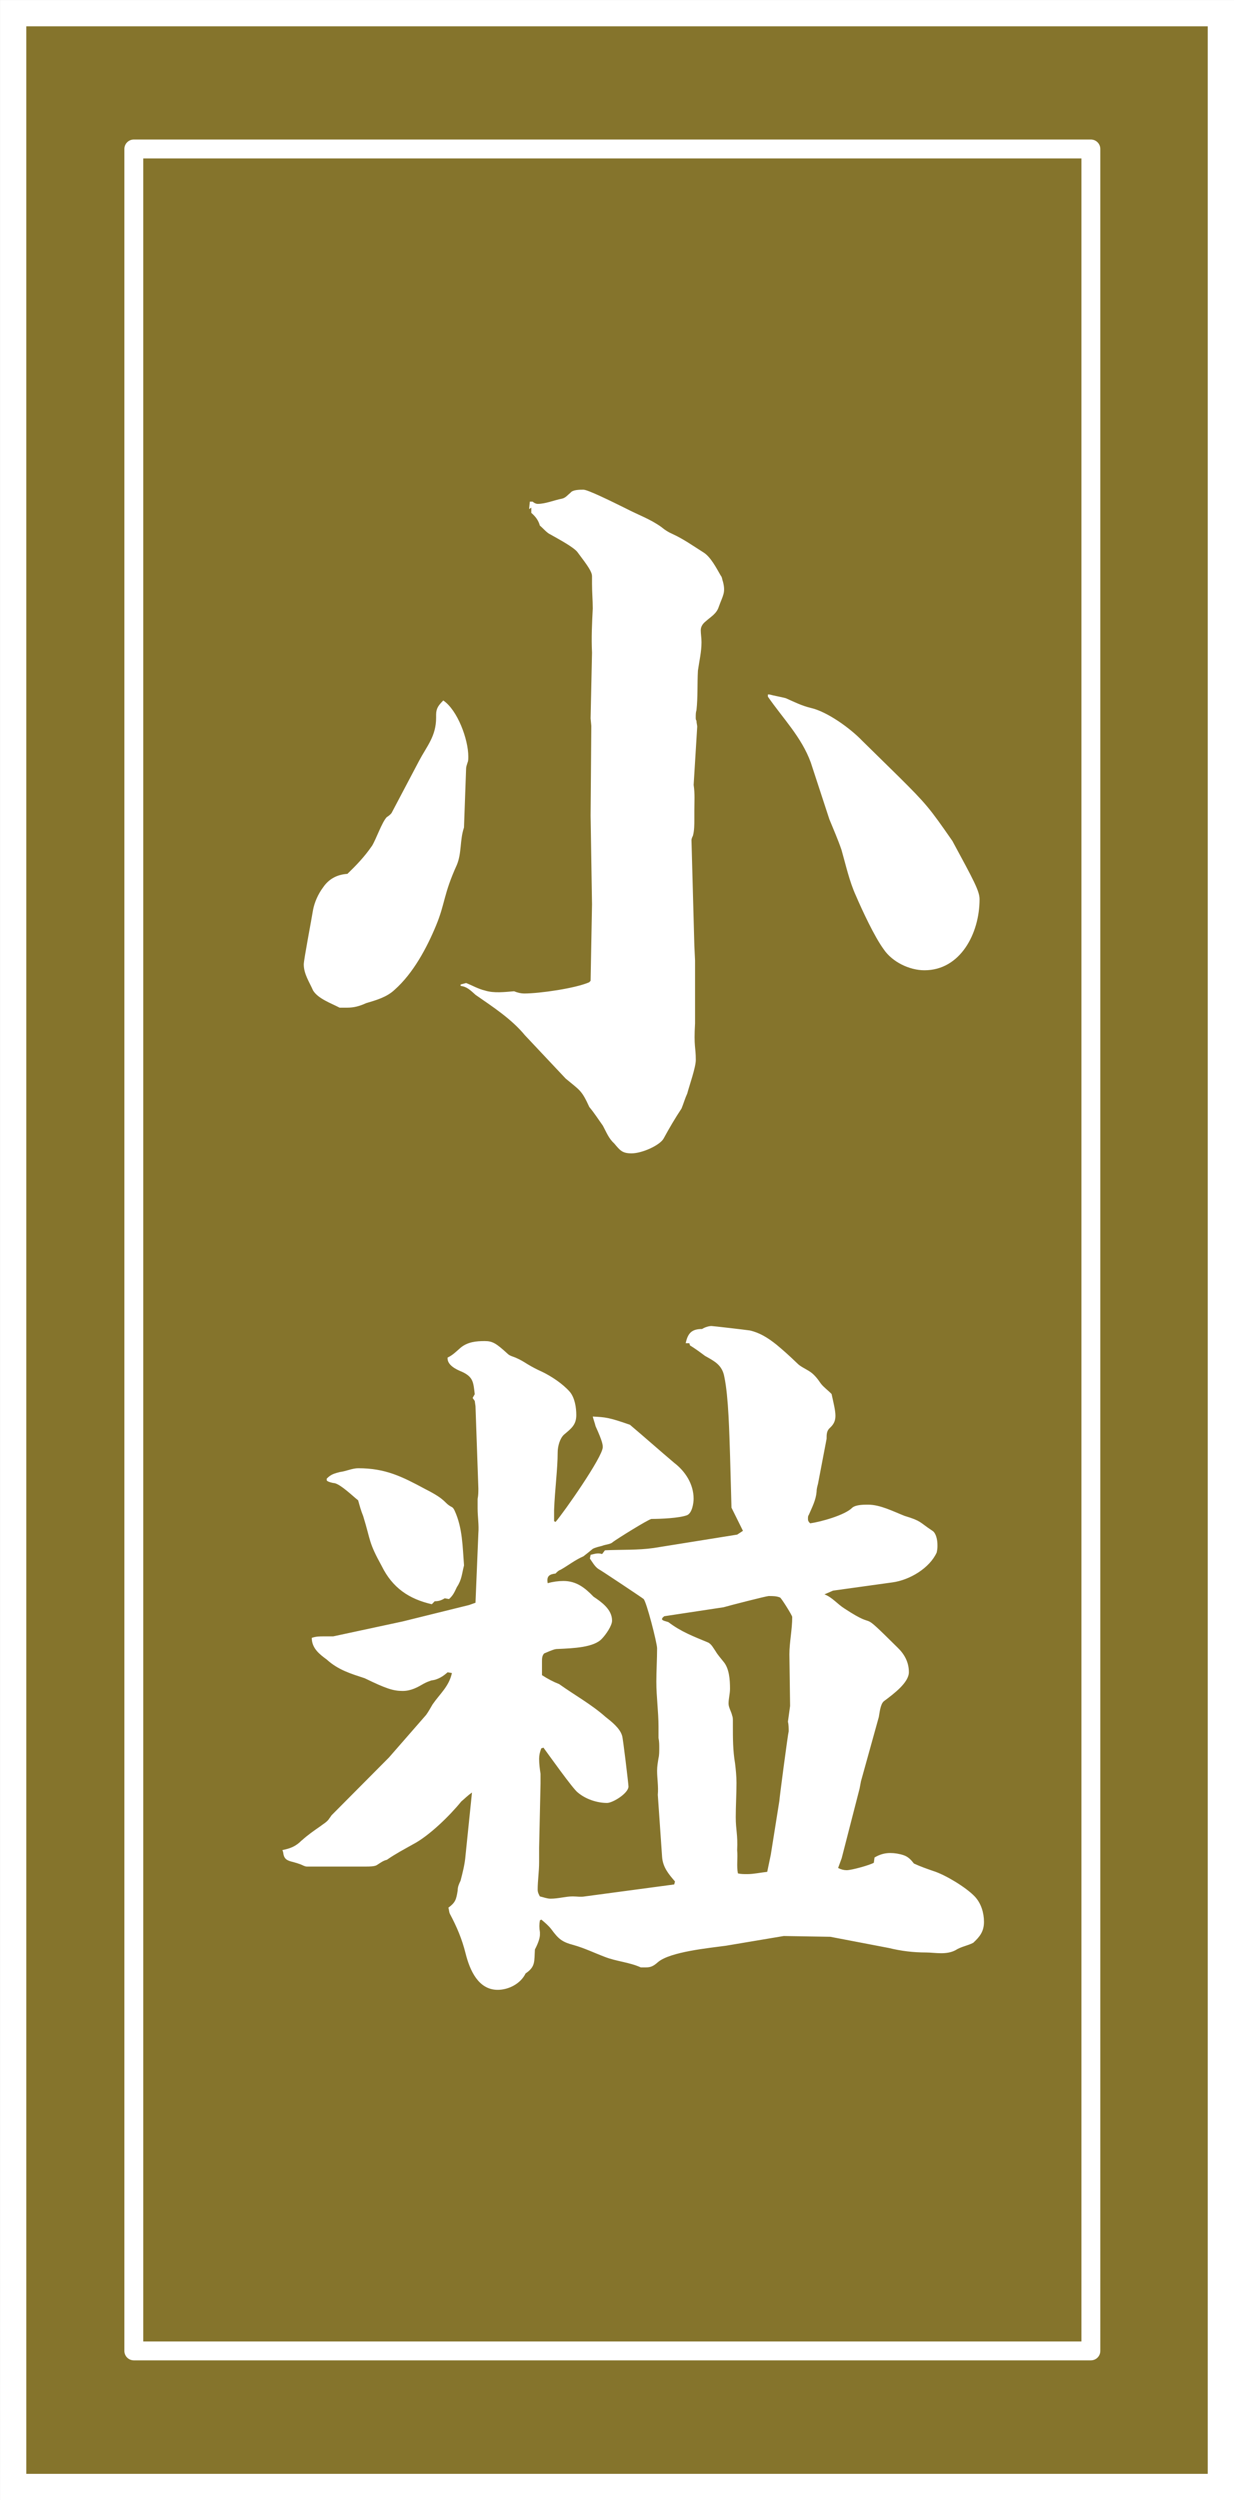
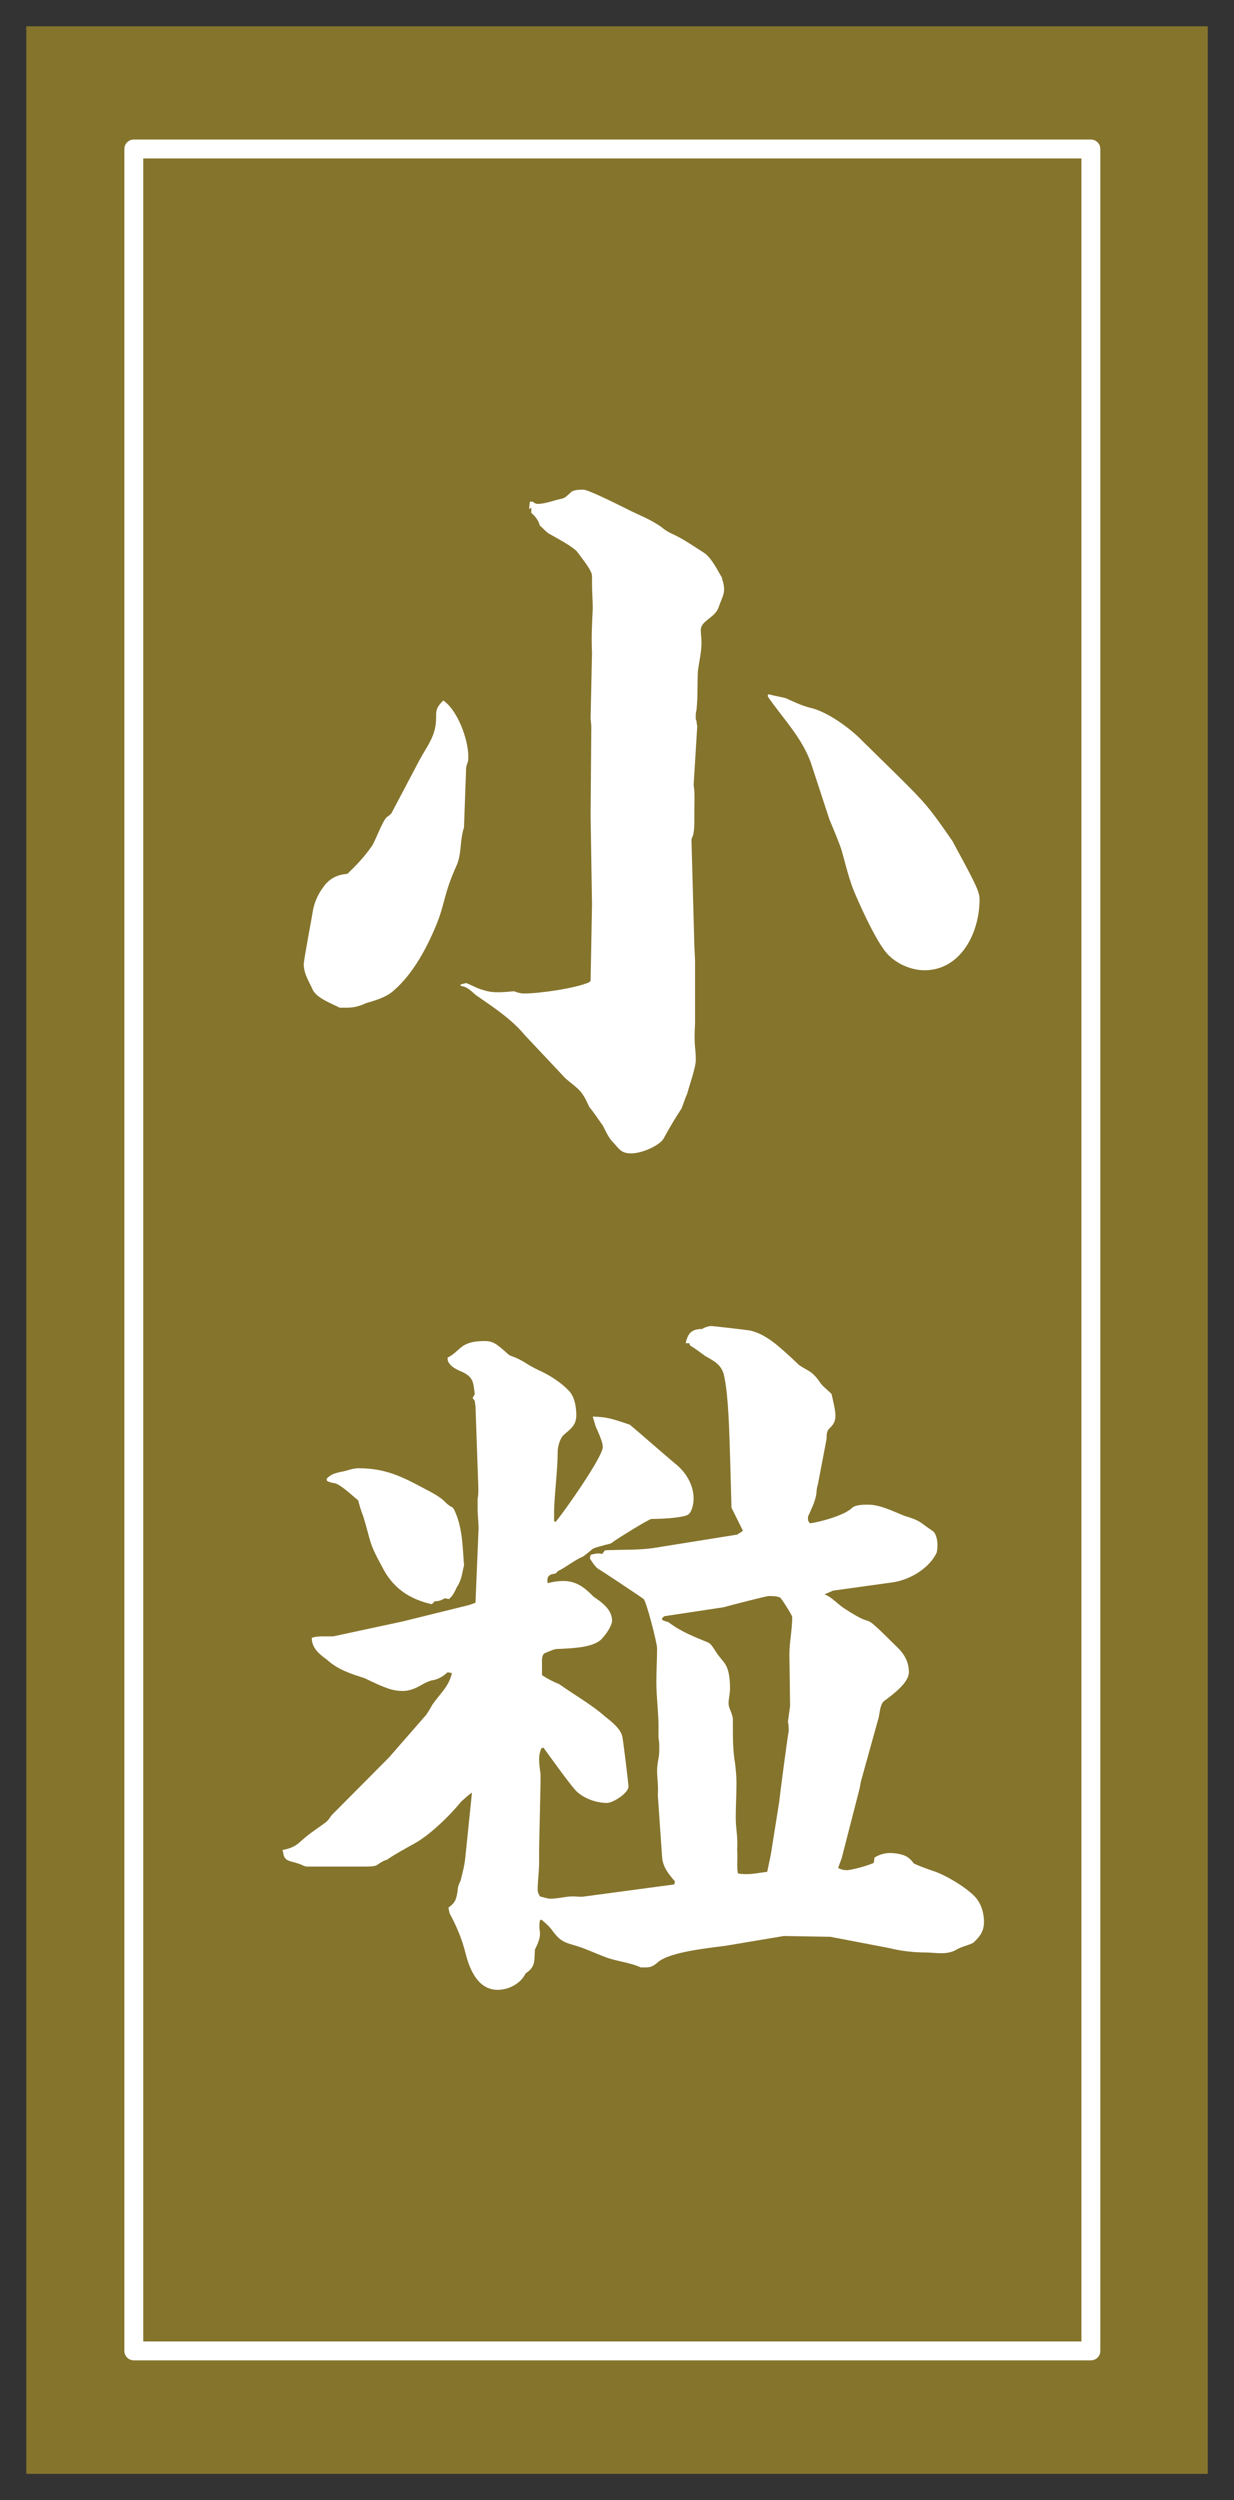
<svg xmlns="http://www.w3.org/2000/svg" id="uuid-6409020e-1ed3-4234-883d-10f585d55e0a" data-name="レイヤー 1" viewBox="0 0 33.125 67.062">
  <rect x="0" y="0" width="33.125" height="67.062" fill="#333333" stroke="none" />
  <defs>
    <style>
      .uuid-5c2d7a90-5d1f-48bb-8b26-a2ad881e9d23 {
        stroke-linecap: round;
        stroke-linejoin: round;
        stroke-width: .507px;
      }

      .uuid-5c2d7a90-5d1f-48bb-8b26-a2ad881e9d23, .uuid-f390be6c-01fe-4725-b048-74110d7013ae {
        fill: none;
        stroke: #fff;
      }

      .uuid-f390be6c-01fe-4725-b048-74110d7013ae {
        stroke-width: 1.411px;
      }

      .uuid-4b7cd97b-9ced-4f89-b380-7a2b56214489 {
        fill: #fff;
      }

      .uuid-4b7cd97b-9ced-4f89-b380-7a2b56214489, .uuid-097aea18-bf10-4ef0-9b64-830e5a8e4808 {
        stroke-width: 0px;
      }

      .uuid-097aea18-bf10-4ef0-9b64-830e5a8e4808 {
        fill: #85742c;
      }
    </style>
  </defs>
  <g>
-     <rect class="uuid-f390be6c-01fe-4725-b048-74110d7013ae" x=".706" y=".706" width="31.714" height="65.651" />
    <rect class="uuid-097aea18-bf10-4ef0-9b64-830e5a8e4808" x=".706" y=".706" width="31.714" height="65.651" />
  </g>
  <rect class="uuid-5c2d7a90-5d1f-48bb-8b26-a2ad881e9d23" x="3.592" y="3.996" width="25.691" height="59.063" />
  <g>
    <path class="uuid-4b7cd97b-9ced-4f89-b380-7a2b56214489" d="M9.98,22.699c.115-.181.269-.642.403-.782.038-.021.115-.08.134-.12l.73-1.384c.211-.401.46-.661.46-1.163v-.08c0-.181.077-.261.192-.381.384.261.672,1.043.672,1.504,0,.06,0,.12-.02.16-.02.061-.039.12-.039.16l-.057,1.584c-.115.341-.058.682-.192,1.003-.364.802-.308,1.022-.557,1.624s-.614,1.283-1.113,1.725c-.211.2-.499.28-.768.36-.173.08-.327.12-.499.12h-.211c-.23-.12-.576-.24-.711-.461-.096-.221-.25-.441-.25-.701,0-.121.212-1.224.25-1.464.039-.201.135-.421.27-.602.152-.221.364-.341.652-.361.23-.221.461-.461.652-.741ZM12.361,26.408l.152-.04c.154.06.327.16.5.2.25.08.537.04.787.021.096.04.191.06.269.06.423,0,1.382-.14,1.747-.301l.038-.04.038-2.045-.038-2.386.019-2.406-.019-.2.038-1.765c-.02-.401,0-.782.02-1.183,0-.221-.02-.441-.02-.662v-.2c0-.12-.096-.261-.384-.642-.096-.141-.557-.381-.729-.481-.096-.04-.191-.16-.287-.24-.039-.141-.115-.241-.23-.341v-.141l-.059.04.02-.2h.076c.02.02.078.06.135.06.211,0,.441-.1.652-.14.097-.021.154-.101.23-.161.059-.08.25-.08.346-.08.115,0,.729.301,1.133.501.346.181.652.281.96.502.096.08.192.14.288.181.307.14.557.32.844.501.192.12.346.421.461.621.039.04.039.12.059.161.076.301,0,.36-.115.682-.059.18-.212.26-.346.381-.077.06-.135.14-.135.24s.02.2.02.321c0,.26-.059.501-.096.762-.02.36,0,.701-.039,1.062-.02.06-.02.12-.02.2,0,.021,0,.061.02.08,0,.061.02.121.02.161l-.096,1.563c.037.24.019.461.019.682v.24c0,.141,0,.301-.038.441-.02.04-.039.08-.039.12l.077,2.827.019.401v1.685c-.037.641.02.621.02.982,0,.2-.172.682-.23.901-.057.121-.096.261-.153.401-.173.261-.326.521-.479.802-.096.181-.576.401-.863.401-.25,0-.308-.08-.461-.261-.154-.141-.211-.301-.308-.481-.115-.16-.23-.341-.364-.501-.211-.461-.25-.441-.634-.762l-1.095-1.163c-.364-.441-.863-.762-1.324-1.083-.135-.12-.23-.221-.402-.24v-.04ZM20.614,18.628h.038c.153.04.288.06.441.1.23.101.423.201.672.261.441.101,1.056.542,1.382.883l.96.942c.769.762.845.861,1.459,1.744.575,1.062.729,1.343.729,1.563,0,.923-.519,1.905-1.479,1.905-.402,0-.863-.221-1.094-.562-.25-.341-.576-1.043-.748-1.443-.174-.381-.27-.822-.385-1.224-.096-.28-.211-.541-.326-.822l-.499-1.523c-.249-.682-.749-1.183-1.151-1.765v-.06Z" />
    <path class="uuid-4b7cd97b-9ced-4f89-b380-7a2b56214489" d="M8.099,49.368c.153-.141.326-.261.499-.381.077-.061.192-.12.249-.221.02-.02.039-.06.059-.08l1.535-1.544.998-1.143c.058-.08.115-.181.173-.281.192-.28.441-.48.519-.842l-.115-.02c-.135.12-.27.2-.441.22-.059.021-.115.041-.192.081-.173.1-.346.2-.575.2-.25,0-.442-.061-1.018-.341-.365-.12-.711-.221-1.018-.501-.192-.141-.403-.301-.403-.582.115-.04.211-.04.326-.04h.249l1.863-.4,1.785-.441.172-.061.077-1.864c.019-.221-.02-.441-.02-.662v-.261c.02-.1.02-.18.02-.28l-.077-2.206-.02-.14-.057-.08.057-.101c-.038-.32-.038-.461-.345-.602-.153-.061-.403-.181-.384-.381.134-.061.23-.16.346-.261.191-.16.422-.181.652-.181.211,0,.307.061.614.341.058.061.173.08.249.12.096.041.192.101.288.161.134.08.249.14.384.2.25.12.557.321.749.541.134.161.173.422.173.622,0,.261-.135.36-.326.521-.115.1-.174.32-.174.48,0,.441-.076,1.003-.096,1.544v.301l.039.021c.211-.241,1.267-1.744,1.267-2.005,0-.061,0-.141-.192-.562-.019-.08-.057-.181-.076-.261.346.02.422.02.998.221.403.341.787.682,1.189,1.022.289.221.52.562.52.962,0,.121-.039.381-.174.441-.211.08-.71.101-.959.101-.096.02-.902.521-1.037.621-.058.061-.191.061-.287.101-.077.02-.174.04-.25.08-.096.08-.173.141-.25.2-.23.101-.402.241-.613.361-.059.02-.097.06-.135.101-.154.02-.25.06-.211.26.134-.04.287-.06.422-.06.346,0,.576.181.807.421.211.141.498.341.498.642,0,.141-.172.381-.268.481-.212.24-.769.261-1.191.28-.076,0-.134.021-.364.12-.058.061-.058.141-.058.221v.361c.154.1.308.181.461.24.422.301.863.541,1.248.883.153.12.384.3.441.501.02.02.172,1.303.172,1.363,0,.181-.422.441-.575.441-.269,0-.575-.101-.787-.281-.134-.101-.787-1.022-.921-1.203l-.059.021c-.037.1-.057.181-.057.28,0,.141.02.281.038.401v.261l-.038,1.724v.382c0,.26-.039.501-.039.741,0,.08.039.141.059.181.096.021.191.061.287.061.211,0,.403-.061.596-.061.115,0,.211.021.326,0l2.398-.321.02-.08c-.172-.2-.326-.381-.346-.661l-.115-1.664c.02-.221-.019-.441-.019-.642,0-.12.019-.221.038-.341.02-.08.02-.181.02-.281,0-.08,0-.16-.02-.261v-.301c0-.4-.058-.802-.058-1.202,0-.301.02-.602.02-.902,0-.141-.288-1.264-.364-1.323-.02-.021-1.133-.763-1.21-.803-.096-.06-.173-.2-.23-.28l.02-.101c.096-.02.192-.06.308-.02l.076-.101c.441-.021.883,0,1.305-.061l2.246-.36.154-.101-.308-.621-.038-1.384c-.02-.581-.039-1.584-.154-2.125-.057-.321-.268-.421-.518-.562-.135-.101-.27-.2-.403-.281l-.019-.06h-.097c.058-.281.173-.381.441-.381.058-.04.173-.08.25-.08.038,0,.901.1,1.036.12.25.06.461.181.711.381.191.16.307.261.557.501.076.08.211.141.307.201.135.08.23.2.326.341.077.1.192.18.288.28.115.521.173.702-.038.902-.096.08-.096.181-.096.301l-.23,1.203c-.02.08-.039.14-.039.221-.02.22-.115.4-.211.621-.02.021-.02.061-.02.101,0,.06.02.08.059.12.287-.04.939-.221,1.132-.421.097-.08.308-.08.423-.08.326,0,.672.18.979.301.461.14.384.16.748.4.097.061.135.241.135.381,0,.08,0,.101-.02.201-.191.421-.729.741-1.189.802l-1.594.221-.23.1c.211.08.346.261.538.381.979.642.288-.08,1.421,1.043.191.181.307.401.307.662,0,.28-.403.581-.672.781-.096.08-.115.321-.135.422l-.479,1.724-.038.2-.48,1.865-.096.261c.076.04.153.06.23.06.135,0,.633-.14.729-.2l.019-.141c.135-.08.27-.12.423-.12.115,0,.249.021.364.061s.192.12.27.221c.172.08.346.14.518.2.326.101.883.441,1.113.682.173.181.25.441.25.682,0,.261-.115.401-.288.562-.153.08-.326.101-.479.2-.115.061-.25.08-.385.08-.134,0-.287-.02-.402-.02-.346,0-.672-.04-.998-.12l-1.574-.301-1.248-.021-1.555.261c-.441.061-1.498.16-1.824.441-.134.12-.211.14-.326.14h-.134c-.308-.14-.653-.16-.96-.28-.269-.101-.557-.24-.845-.32-.308-.081-.403-.161-.595-.422-.077-.1-.173-.18-.27-.261l-.037.021c-.02.101-.02.2,0,.32v.061c0,.061-.02.181-.135.401-.02.32.02.461-.25.642-.135.28-.461.44-.748.44-.519,0-.749-.521-.864-.982-.096-.381-.23-.701-.423-1.062-.019-.04-.019-.1-.037-.16.191-.141.211-.221.249-.461,0-.101.038-.181.077-.261.057-.221.115-.441.134-.682l.173-1.685c-.115.08-.191.16-.288.241-.308.381-.864.922-1.286,1.143-.25.141-.48.261-.71.421-.097.021-.173.08-.269.141-.059.04-.211.04-.288.04h-1.593c-.059,0-.115-.04-.174-.061-.057-.02-.115-.04-.191-.06-.173-.04-.25-.081-.27-.261l-.019-.061c.211-.04.364-.101.519-.261ZM9.135,39.483c.153-.02.327-.1.479-.1.73,0,1.172.22,1.805.561.596.301.48.361.711.481.038.021.057.061.076.101.211.461.211.962.25,1.464-.058.221-.058.381-.192.581-.058.12-.096.221-.211.321l-.115-.021c-.097.061-.173.08-.269.08l-.077.08c-.614-.14-1.056-.44-1.344-1.022-.364-.661-.288-.661-.499-1.343-.058-.141-.096-.281-.135-.422-.152-.12-.46-.421-.633-.461-.039,0-.211-.04-.211-.08v-.04c.115-.12.211-.141.364-.181ZM20.058,50.27c.172,0,.346-.04.537-.061l.096-.461.23-1.443c0-.061.23-1.805.25-1.864,0-.081,0-.181-.02-.261l.058-.421-.019-1.384c0-.321.076-.662.076-1.003,0-.04-.288-.501-.326-.521-.096-.04-.192-.04-.307-.04-.059,0-1.076.261-1.21.301-.538.081-1.056.161-1.593.241-.02.02-.059.04-.059.08s.135.061.174.08c.345.261.672.381,1.055.541.097.04.154.161.211.241.059.1.135.181.212.28.153.181.173.481.173.722,0,.141-.039.261-.039.401,0,.101.077.221.097.32.019.041.019.101.019.141v.141c0,.32,0,.661.059,1.002.019.161.038.341.038.521,0,.301-.02.622-.02.923,0,.341.058.461.038.882.02.221-.019.421.02.622.076.02.154.02.25.02Z" />
  </g>
</svg>